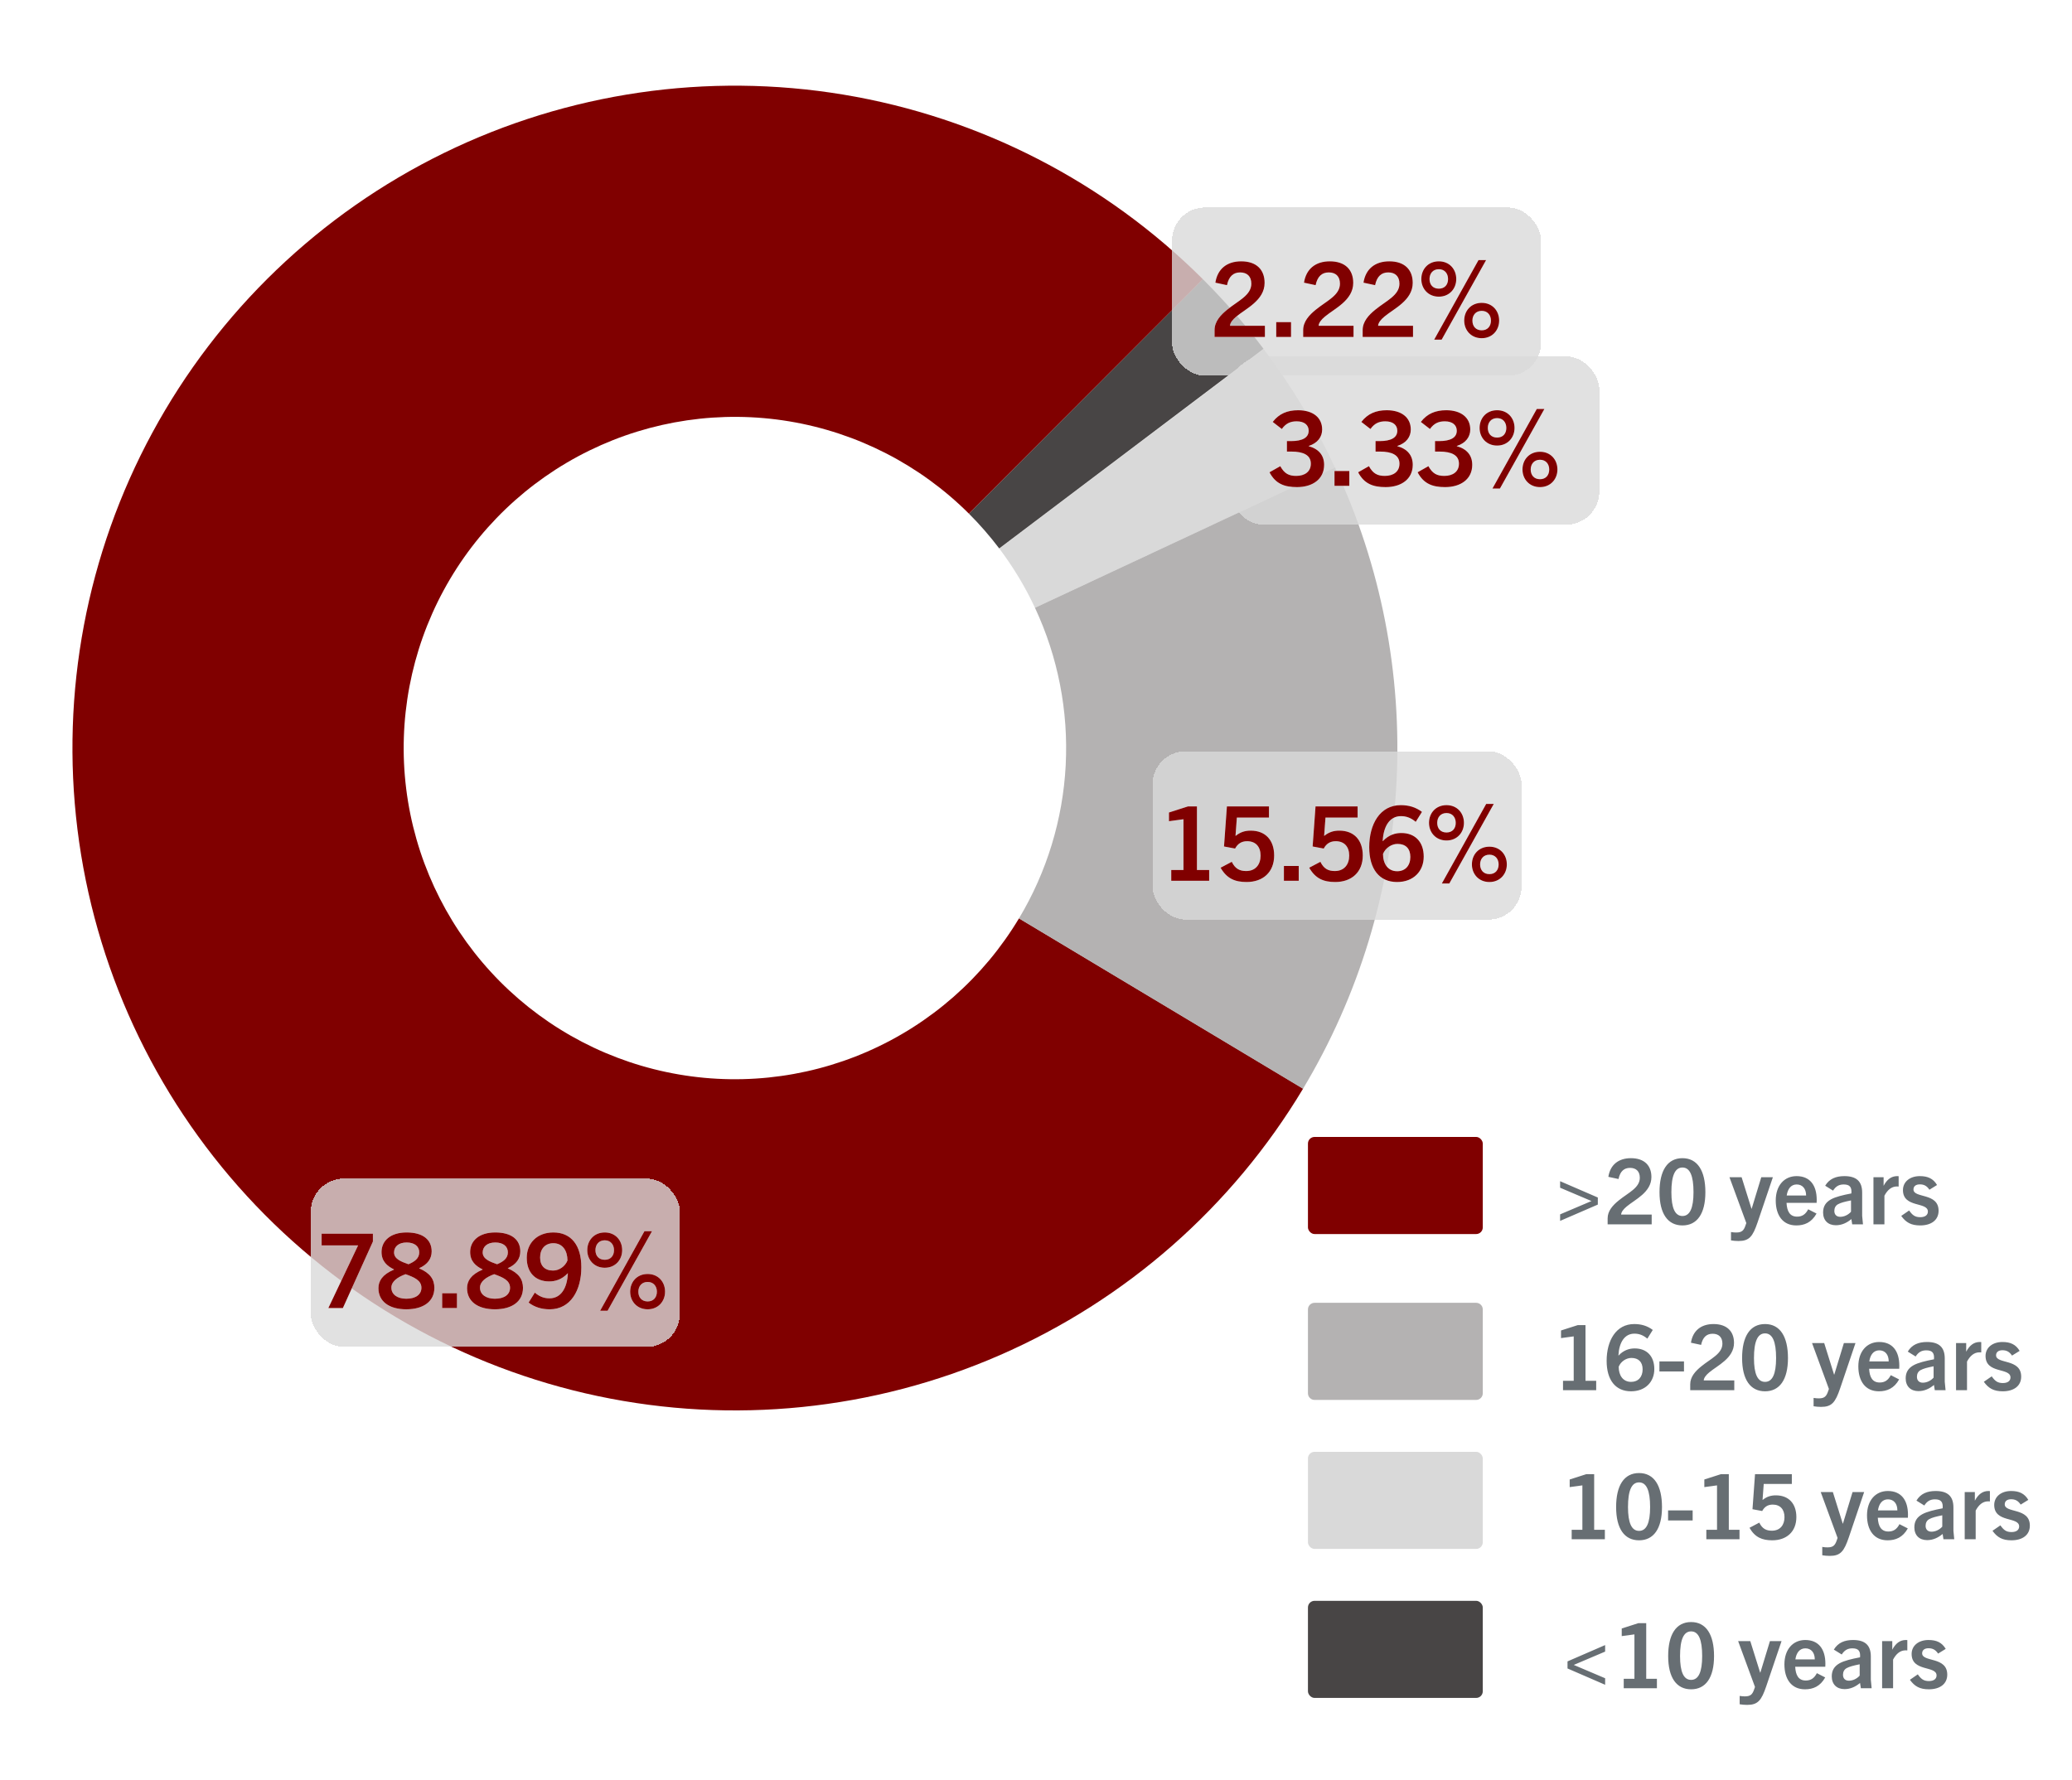
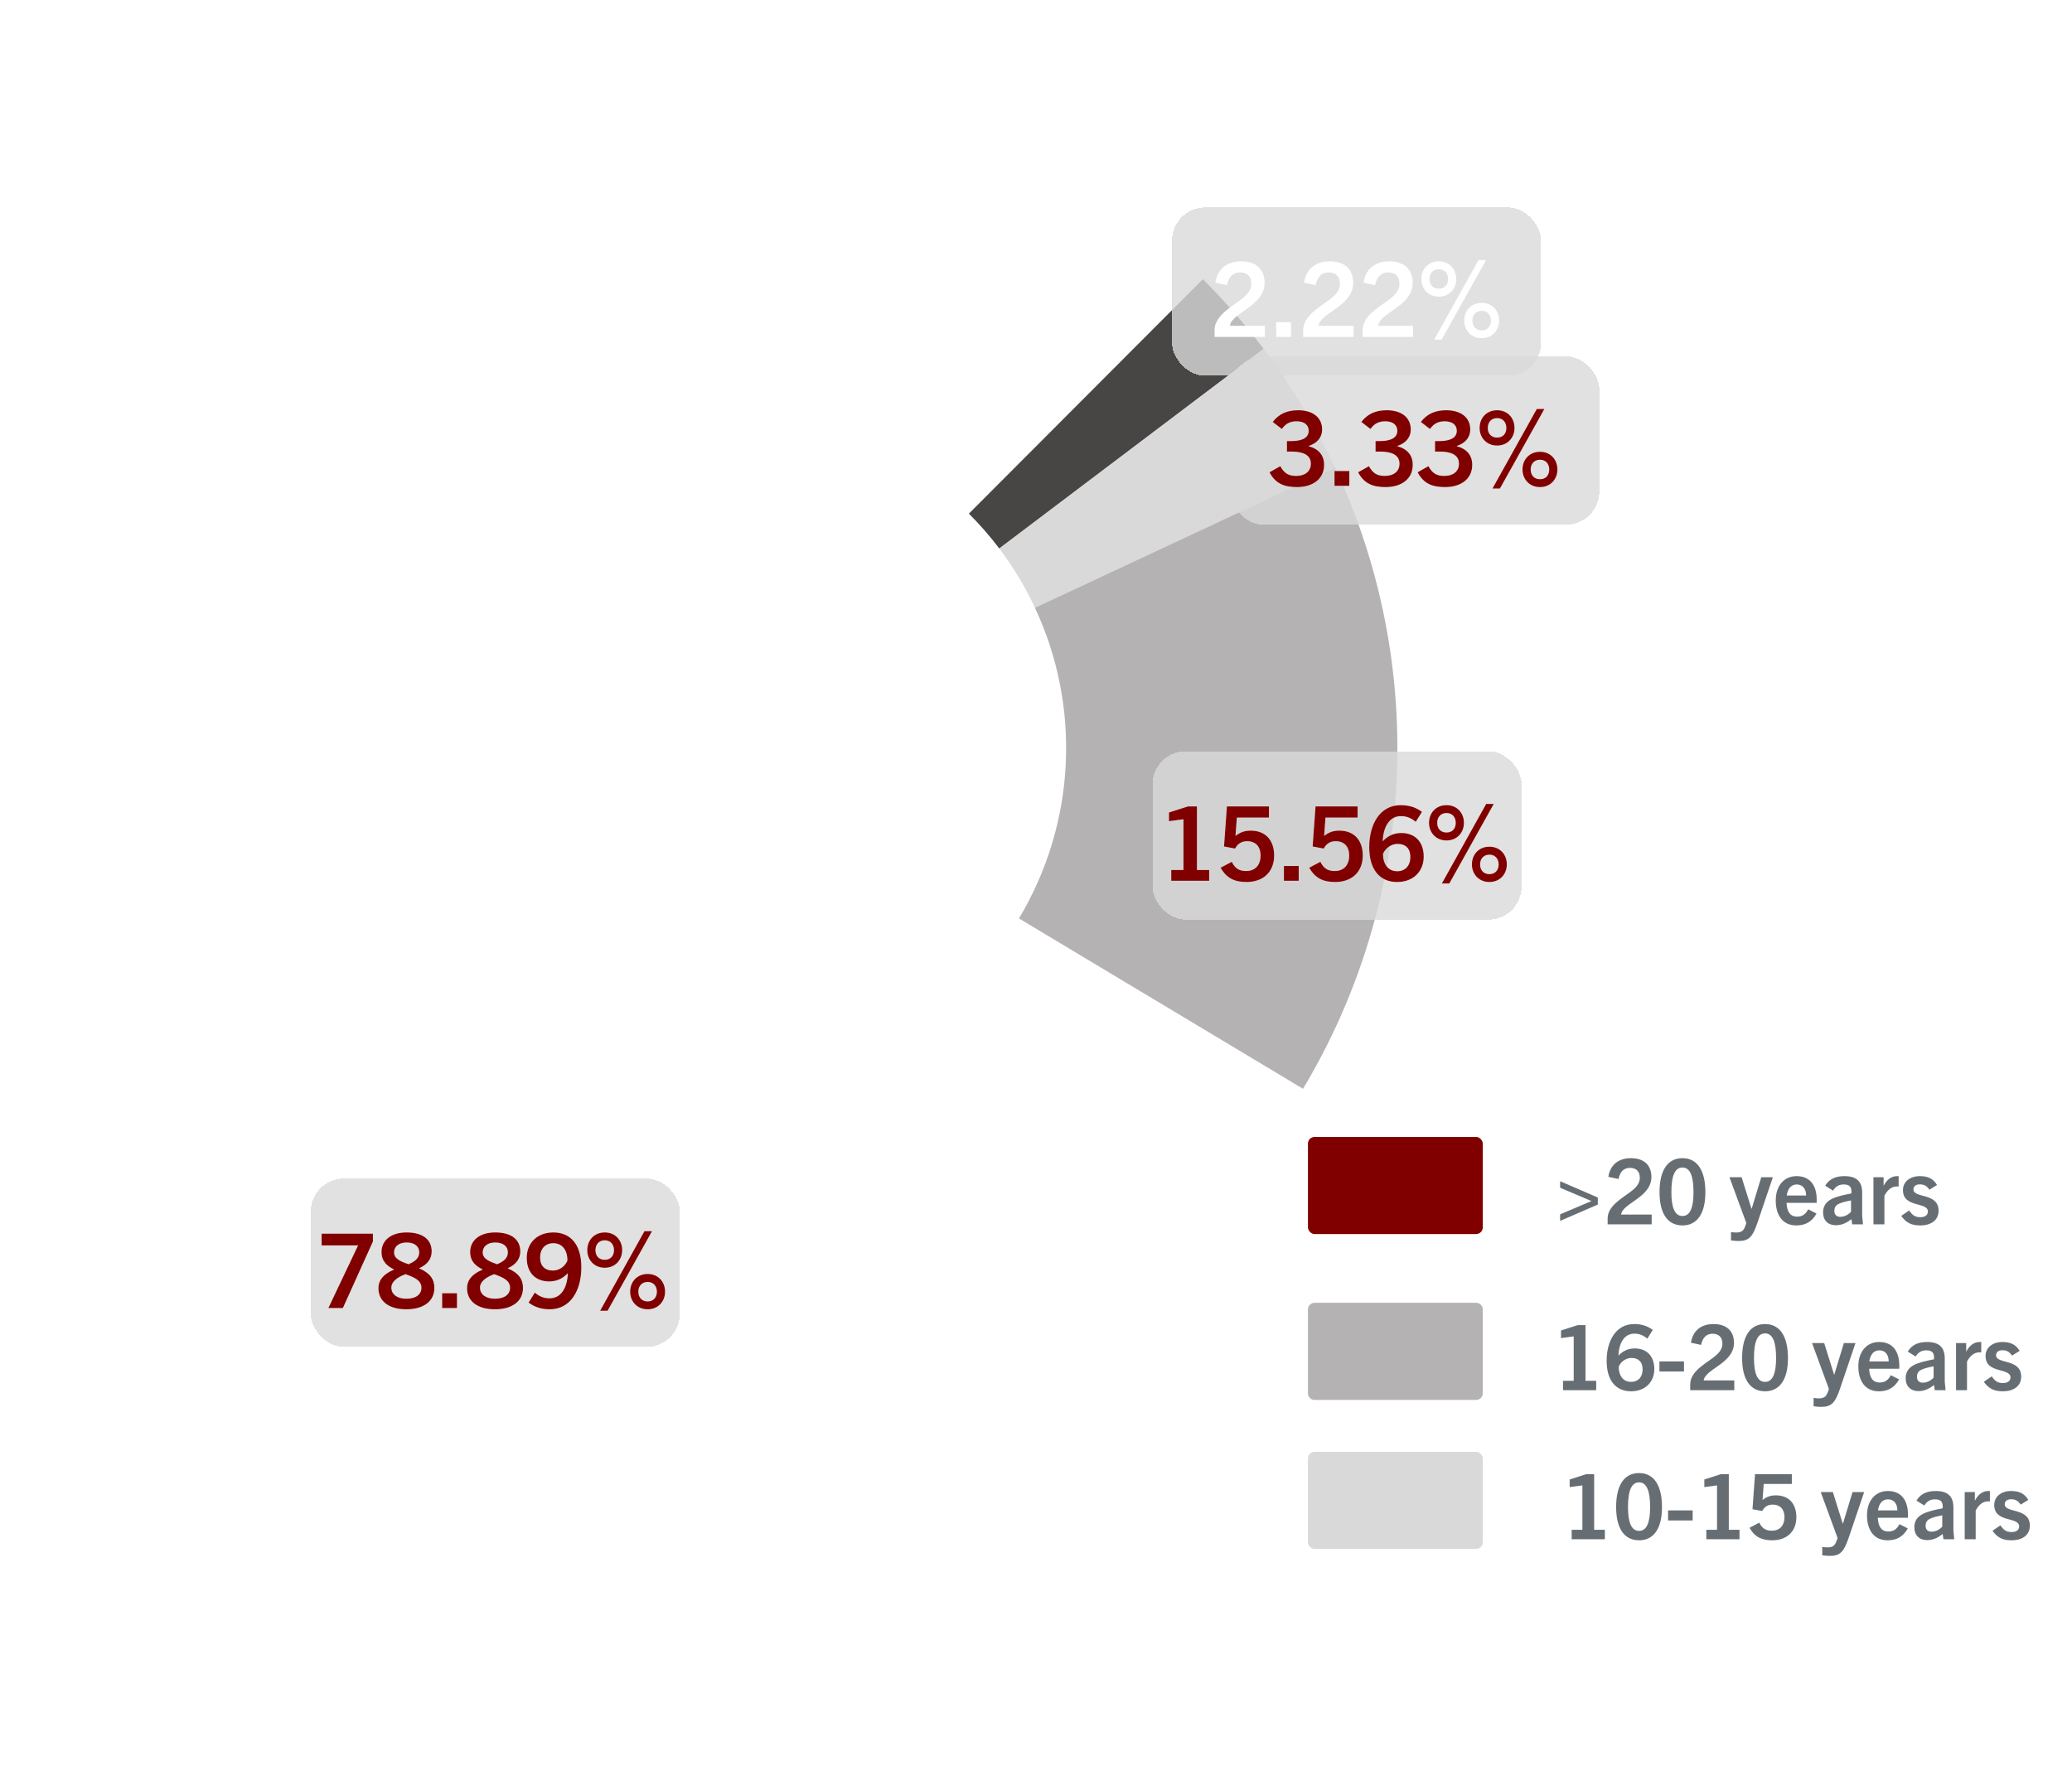
<svg xmlns="http://www.w3.org/2000/svg" width="320" height="275" viewBox="0 0 320 275" fill="none">
  <g clip-path="url(#clip0_162_140)">
    <rect width="320" height="275" fill="white" />
    <g filter="url(#filter0_d_162_140)">
      <path d="M195.167 51.871C199.47 57.572 203.163 63.707 206.187 70.178L159.844 91.839C158.332 88.604 156.485 85.536 154.334 82.685L195.167 51.871Z" fill="#D9D9D9" />
    </g>
    <g filter="url(#filter1_d_162_140)">
      <path d="M185.772 41.081C189.141 44.443 192.271 48.036 195.139 51.833L154.32 82.666C152.885 80.768 151.32 78.972 149.636 77.291L185.772 41.081Z" fill="#484545" />
    </g>
    <g filter="url(#filter2_d_162_140)">
-       <path d="M201.255 166.101C190.303 184.372 173.922 198.768 154.396 207.283C134.87 215.798 113.174 218.005 92.333 213.598C71.493 209.191 52.547 198.389 38.14 182.699C23.732 167.009 14.582 147.213 11.964 126.073C9.346 104.933 13.392 83.503 23.537 64.773C33.682 46.042 49.42 30.945 68.556 21.588C87.693 12.231 109.272 9.08 130.285 12.574C151.298 16.069 170.696 26.035 185.774 41.083L149.637 77.291C142.098 69.768 132.399 64.784 121.893 63.037C111.386 61.29 100.596 62.865 91.028 67.544C81.46 72.223 73.591 79.771 68.519 89.136C63.446 98.502 61.423 109.217 62.732 119.787C64.041 130.357 68.616 140.255 75.82 148.1C83.024 155.945 92.496 161.346 102.917 163.549C113.337 165.753 124.185 164.649 133.948 160.392C143.711 156.134 151.902 148.936 157.377 139.801L201.255 166.101Z" fill="#800000" />
-     </g>
+       </g>
    <g filter="url(#filter3_d_162_140)">
      <path d="M206.182 70.167C213.278 85.344 216.539 102.033 215.676 118.765C214.814 135.497 209.856 151.762 201.237 166.13L157.369 139.815C161.678 132.631 164.157 124.499 164.588 116.133C165.019 107.766 163.389 99.422 159.841 91.834L206.182 70.167Z" fill="#B4B2B2" />
    </g>
    <g filter="url(#filter4_d_162_140)">
      <rect x="48" y="180" width="57" height="26" rx="5.114" fill="#D9D9D9" fill-opacity="0.8" shape-rendering="crispEdges" />
      <path d="M52.952 200H50.712L55.304 190.32H49.672V188.512H57.592V189.728L52.952 200ZM67.084 196.88C67.084 198.992 65.371 200.192 62.748 200.192C60.075 200.192 58.444 198.96 58.444 196.928C58.444 195.84 59.035 194.816 60.843 194.064V194.032C59.772 193.504 58.923 192.768 58.923 191.344C58.923 189.6 60.316 188.32 62.795 188.32C65.34 188.32 66.668 189.456 66.668 191.248C66.668 192.368 66.043 193.264 64.748 193.84V193.872C66.427 194.592 67.084 195.568 67.084 196.88ZM65.084 196.864C65.084 195.696 63.916 195.232 62.636 194.768C61.371 195.232 60.444 195.904 60.444 196.848C60.444 197.904 61.371 198.56 62.748 198.56C64.236 198.56 65.084 197.888 65.084 196.864ZM64.748 191.392C64.748 190.496 64.059 189.872 62.795 189.872C61.516 189.872 60.859 190.56 60.859 191.408C60.859 192.4 61.9 192.816 63.084 193.232C63.995 192.848 64.748 192.352 64.748 191.392ZM70.575 200H68.287V197.712H70.575V200ZM80.771 196.88C80.771 198.992 79.059 200.192 76.435 200.192C73.763 200.192 72.131 198.96 72.131 196.928C72.131 195.84 72.723 194.816 74.531 194.064V194.032C73.459 193.504 72.611 192.768 72.611 191.344C72.611 189.6 74.003 188.32 76.483 188.32C79.027 188.32 80.355 189.456 80.355 191.248C80.355 192.368 79.731 193.264 78.435 193.84V193.872C80.115 194.592 80.771 195.568 80.771 196.88ZM78.771 196.864C78.771 195.696 77.603 195.232 76.323 194.768C75.059 195.232 74.131 195.904 74.131 196.848C74.131 197.904 75.059 198.56 76.435 198.56C77.923 198.56 78.771 197.888 78.771 196.864ZM78.435 191.392C78.435 190.496 77.747 189.872 76.483 189.872C75.203 189.872 74.547 190.56 74.547 191.408C74.547 192.4 75.587 192.816 76.771 193.232C77.683 192.848 78.435 192.352 78.435 191.392ZM87.703 194.64H87.671C86.71 195.648 85.671 195.888 84.823 195.888C82.662 195.888 81.35 194.496 81.35 192.24C81.35 190 82.918 188.32 85.463 188.32C88.198 188.32 89.782 190.288 89.782 193.696C89.782 197.264 88.118 200.192 84.903 200.192C83.686 200.192 82.599 199.888 81.638 199.152L82.599 197.616C83.35 198.256 84.055 198.496 84.871 198.496C86.63 198.496 87.591 196.928 87.703 194.64ZM87.638 192.656C87.638 191.152 86.903 189.984 85.463 189.984C84.198 189.984 83.415 190.864 83.415 192.192C83.415 193.488 84.15 194.208 85.415 194.208C86.359 194.208 87.287 193.552 87.638 192.656ZM93.402 192.544C94.314 192.544 94.826 191.92 94.826 191.056C94.826 190.208 94.314 189.536 93.402 189.536C92.474 189.536 91.962 190.208 91.962 191.056C91.962 191.92 92.474 192.544 93.402 192.544ZM93.402 193.776C91.754 193.776 90.698 192.544 90.698 191.056C90.698 189.536 91.754 188.32 93.402 188.32C95.034 188.32 96.09 189.536 96.09 191.056C96.09 192.544 95.034 193.776 93.402 193.776ZM93.834 200.416H92.682L99.53 188.128H100.698L93.834 200.416ZM100.026 198.976C100.938 198.976 101.45 198.336 101.45 197.472C101.45 196.64 100.938 195.968 100.026 195.968C99.098 195.968 98.586 196.64 98.586 197.472C98.586 198.336 99.098 198.976 100.026 198.976ZM100.026 200.192C98.378 200.192 97.322 198.96 97.322 197.472C97.322 195.952 98.378 194.736 100.026 194.736C101.658 194.736 102.714 195.952 102.714 197.472C102.714 198.96 101.658 200.192 100.026 200.192Z" fill="white" />
      <path d="M52.952 200H50.712L55.304 190.32H49.672V188.512H57.592V189.728L52.952 200ZM67.084 196.88C67.084 198.992 65.371 200.192 62.748 200.192C60.075 200.192 58.444 198.96 58.444 196.928C58.444 195.84 59.035 194.816 60.843 194.064V194.032C59.772 193.504 58.923 192.768 58.923 191.344C58.923 189.6 60.316 188.32 62.795 188.32C65.34 188.32 66.668 189.456 66.668 191.248C66.668 192.368 66.043 193.264 64.748 193.84V193.872C66.427 194.592 67.084 195.568 67.084 196.88ZM65.084 196.864C65.084 195.696 63.916 195.232 62.636 194.768C61.371 195.232 60.444 195.904 60.444 196.848C60.444 197.904 61.371 198.56 62.748 198.56C64.236 198.56 65.084 197.888 65.084 196.864ZM64.748 191.392C64.748 190.496 64.059 189.872 62.795 189.872C61.516 189.872 60.859 190.56 60.859 191.408C60.859 192.4 61.9 192.816 63.084 193.232C63.995 192.848 64.748 192.352 64.748 191.392ZM70.575 200H68.287V197.712H70.575V200ZM80.771 196.88C80.771 198.992 79.059 200.192 76.435 200.192C73.763 200.192 72.131 198.96 72.131 196.928C72.131 195.84 72.723 194.816 74.531 194.064V194.032C73.459 193.504 72.611 192.768 72.611 191.344C72.611 189.6 74.003 188.32 76.483 188.32C79.027 188.32 80.355 189.456 80.355 191.248C80.355 192.368 79.731 193.264 78.435 193.84V193.872C80.115 194.592 80.771 195.568 80.771 196.88ZM78.771 196.864C78.771 195.696 77.603 195.232 76.323 194.768C75.059 195.232 74.131 195.904 74.131 196.848C74.131 197.904 75.059 198.56 76.435 198.56C77.923 198.56 78.771 197.888 78.771 196.864ZM78.435 191.392C78.435 190.496 77.747 189.872 76.483 189.872C75.203 189.872 74.547 190.56 74.547 191.408C74.547 192.4 75.587 192.816 76.771 193.232C77.683 192.848 78.435 192.352 78.435 191.392ZM87.703 194.64H87.671C86.71 195.648 85.671 195.888 84.823 195.888C82.662 195.888 81.35 194.496 81.35 192.24C81.35 190 82.918 188.32 85.463 188.32C88.198 188.32 89.782 190.288 89.782 193.696C89.782 197.264 88.118 200.192 84.903 200.192C83.686 200.192 82.599 199.888 81.638 199.152L82.599 197.616C83.35 198.256 84.055 198.496 84.871 198.496C86.63 198.496 87.591 196.928 87.703 194.64ZM87.638 192.656C87.638 191.152 86.903 189.984 85.463 189.984C84.198 189.984 83.415 190.864 83.415 192.192C83.415 193.488 84.15 194.208 85.415 194.208C86.359 194.208 87.287 193.552 87.638 192.656ZM93.402 192.544C94.314 192.544 94.826 191.92 94.826 191.056C94.826 190.208 94.314 189.536 93.402 189.536C92.474 189.536 91.962 190.208 91.962 191.056C91.962 191.92 92.474 192.544 93.402 192.544ZM93.402 193.776C91.754 193.776 90.698 192.544 90.698 191.056C90.698 189.536 91.754 188.32 93.402 188.32C95.034 188.32 96.09 189.536 96.09 191.056C96.09 192.544 95.034 193.776 93.402 193.776ZM93.834 200.416H92.682L99.53 188.128H100.698L93.834 200.416ZM100.026 198.976C100.938 198.976 101.45 198.336 101.45 197.472C101.45 196.64 100.938 195.968 100.026 195.968C99.098 195.968 98.586 196.64 98.586 197.472C98.586 198.336 99.098 198.976 100.026 198.976ZM100.026 200.192C98.378 200.192 97.322 198.96 97.322 197.472C97.322 195.952 98.378 194.736 100.026 194.736C101.658 194.736 102.714 195.952 102.714 197.472C102.714 198.96 101.658 200.192 100.026 200.192Z" fill="#800000" />
    </g>
    <g filter="url(#filter5_d_162_140)">
      <rect x="178" y="114" width="57" height="26" rx="5.114" fill="#D9D9D9" fill-opacity="0.8" shape-rendering="crispEdges" />
      <path d="M186.744 134H180.888V132.336H182.776V124.496L180.536 124.8V123.456L183.48 122.512H184.856V132.336H186.744V134ZM196.78 130.096C196.78 132.672 195.052 134.192 192.524 134.192C190.732 134.192 189.468 133.664 188.508 131.984L190.236 131.072C190.764 132.16 191.468 132.496 192.46 132.496C193.916 132.496 194.684 131.488 194.684 130.112C194.684 128.736 193.932 127.888 192.604 127.888C191.692 127.888 191.132 128.32 190.748 129.024L189.036 128.704L189.484 122.512H195.98V124.24H191.02L190.812 127.056H190.844C191.58 126.464 192.299 126.256 193.164 126.256C195.452 126.256 196.78 127.744 196.78 130.096ZM200.575 134H198.287V131.712H200.575V134ZM210.467 130.096C210.467 132.672 208.739 134.192 206.211 134.192C204.419 134.192 203.155 133.664 202.195 131.984L203.923 131.072C204.451 132.16 205.155 132.496 206.147 132.496C207.603 132.496 208.371 131.488 208.371 130.112C208.371 128.736 207.619 127.888 206.291 127.888C205.379 127.888 204.819 128.32 204.435 129.024L202.723 128.704L203.171 122.512H209.667V124.24H204.707L204.499 127.056H204.531C205.267 126.464 205.987 126.256 206.851 126.256C209.139 126.256 210.467 127.744 210.467 130.096ZM219.607 123.36L218.647 124.896C217.879 124.256 217.175 124.016 216.359 124.016C214.615 124.016 213.655 125.584 213.543 127.872H213.575C214.519 126.864 215.559 126.624 216.423 126.624C218.567 126.624 219.878 128.016 219.878 130.272C219.878 132.512 218.311 134.192 215.766 134.192C213.047 134.192 211.463 132.224 211.463 128.816C211.463 125.248 213.127 122.32 216.327 122.32C217.559 122.32 218.631 122.624 219.607 123.36ZM213.591 129.856C213.591 131.36 214.327 132.528 215.783 132.528C217.047 132.528 217.815 131.648 217.815 130.32C217.815 129.024 217.095 128.304 215.831 128.304C214.887 128.304 213.943 128.96 213.591 129.856ZM223.402 126.544C224.314 126.544 224.826 125.92 224.826 125.056C224.826 124.208 224.314 123.536 223.402 123.536C222.474 123.536 221.962 124.208 221.962 125.056C221.962 125.92 222.474 126.544 223.402 126.544ZM223.402 127.776C221.754 127.776 220.698 126.544 220.698 125.056C220.698 123.536 221.754 122.32 223.402 122.32C225.034 122.32 226.09 123.536 226.09 125.056C226.09 126.544 225.034 127.776 223.402 127.776ZM223.834 134.416H222.682L229.53 122.128H230.698L223.834 134.416ZM230.026 132.976C230.938 132.976 231.45 132.336 231.45 131.472C231.45 130.64 230.938 129.968 230.026 129.968C229.098 129.968 228.586 130.64 228.586 131.472C228.586 132.336 229.098 132.976 230.026 132.976ZM230.026 134.192C228.378 134.192 227.322 132.96 227.322 131.472C227.322 129.952 228.378 128.736 230.026 128.736C231.658 128.736 232.714 129.952 232.714 131.472C232.714 132.96 231.658 134.192 230.026 134.192Z" fill="white" />
      <path d="M186.744 134H180.888V132.336H182.776V124.496L180.536 124.8V123.456L183.48 122.512H184.856V132.336H186.744V134ZM196.78 130.096C196.78 132.672 195.052 134.192 192.524 134.192C190.732 134.192 189.468 133.664 188.508 131.984L190.236 131.072C190.764 132.16 191.468 132.496 192.46 132.496C193.916 132.496 194.684 131.488 194.684 130.112C194.684 128.736 193.932 127.888 192.604 127.888C191.692 127.888 191.132 128.32 190.748 129.024L189.036 128.704L189.484 122.512H195.98V124.24H191.02L190.812 127.056H190.844C191.58 126.464 192.299 126.256 193.164 126.256C195.452 126.256 196.78 127.744 196.78 130.096ZM200.575 134H198.287V131.712H200.575V134ZM210.467 130.096C210.467 132.672 208.739 134.192 206.211 134.192C204.419 134.192 203.155 133.664 202.195 131.984L203.923 131.072C204.451 132.16 205.155 132.496 206.147 132.496C207.603 132.496 208.371 131.488 208.371 130.112C208.371 128.736 207.619 127.888 206.291 127.888C205.379 127.888 204.819 128.32 204.435 129.024L202.723 128.704L203.171 122.512H209.667V124.24H204.707L204.499 127.056H204.531C205.267 126.464 205.987 126.256 206.851 126.256C209.139 126.256 210.467 127.744 210.467 130.096ZM219.607 123.36L218.647 124.896C217.879 124.256 217.175 124.016 216.359 124.016C214.615 124.016 213.655 125.584 213.543 127.872H213.575C214.519 126.864 215.559 126.624 216.423 126.624C218.567 126.624 219.878 128.016 219.878 130.272C219.878 132.512 218.311 134.192 215.766 134.192C213.047 134.192 211.463 132.224 211.463 128.816C211.463 125.248 213.127 122.32 216.327 122.32C217.559 122.32 218.631 122.624 219.607 123.36ZM213.591 129.856C213.591 131.36 214.327 132.528 215.783 132.528C217.047 132.528 217.815 131.648 217.815 130.32C217.815 129.024 217.095 128.304 215.831 128.304C214.887 128.304 213.943 128.96 213.591 129.856ZM223.402 126.544C224.314 126.544 224.826 125.92 224.826 125.056C224.826 124.208 224.314 123.536 223.402 123.536C222.474 123.536 221.962 124.208 221.962 125.056C221.962 125.92 222.474 126.544 223.402 126.544ZM223.402 127.776C221.754 127.776 220.698 126.544 220.698 125.056C220.698 123.536 221.754 122.32 223.402 122.32C225.034 122.32 226.09 123.536 226.09 125.056C226.09 126.544 225.034 127.776 223.402 127.776ZM223.834 134.416H222.682L229.53 122.128H230.698L223.834 134.416ZM230.026 132.976C230.938 132.976 231.45 132.336 231.45 131.472C231.45 130.64 230.938 129.968 230.026 129.968C229.098 129.968 228.586 130.64 228.586 131.472C228.586 132.336 229.098 132.976 230.026 132.976ZM230.026 134.192C228.378 134.192 227.322 132.96 227.322 131.472C227.322 129.952 228.378 128.736 230.026 128.736C231.658 128.736 232.714 129.952 232.714 131.472C232.714 132.96 231.658 134.192 230.026 134.192Z" fill="#800000" />
    </g>
    <g filter="url(#filter6_d_162_140)">
      <rect x="190" y="53" width="57" height="26" rx="5.114" fill="#D9D9D9" fill-opacity="0.8" shape-rendering="crispEdges" />
      <path d="M204.496 69.752C204.496 71.96 202.72 73.192 200.304 73.192C198.4 73.192 196.992 72.696 196.064 70.904L197.728 69.96C198.368 71.128 199.072 71.464 200.192 71.464C201.504 71.464 202.448 70.808 202.448 69.576C202.448 68.248 201.296 67.704 199.424 67.704H198.752V66.088H199.36C201.2 66.088 202.112 65.528 202.112 64.488C202.112 63.624 201.472 63.032 200.256 63.032C199.36 63.032 198.608 63.304 197.968 64.216L196.56 63.128C197.536 61.848 198.832 61.32 200.48 61.32C202.752 61.32 204.192 62.44 204.192 64.296C204.192 65.432 203.504 66.392 202.112 66.84V66.872C203.68 67.304 204.496 68.296 204.496 69.752ZM208.388 73H206.1V70.712H208.388V73ZM218.184 69.752C218.184 71.96 216.408 73.192 213.992 73.192C212.088 73.192 210.68 72.696 209.752 70.904L211.416 69.96C212.056 71.128 212.76 71.464 213.88 71.464C215.192 71.464 216.136 70.808 216.136 69.576C216.136 68.248 214.984 67.704 213.112 67.704H212.44V66.088H213.048C214.888 66.088 215.8 65.528 215.8 64.488C215.8 63.624 215.16 63.032 213.944 63.032C213.048 63.032 212.296 63.304 211.656 64.216L210.248 63.128C211.224 61.848 212.52 61.32 214.168 61.32C216.44 61.32 217.88 62.44 217.88 64.296C217.88 65.432 217.192 66.392 215.8 66.84V66.872C217.368 67.304 218.184 68.296 218.184 69.752ZM227.371 69.752C227.371 71.96 225.595 73.192 223.179 73.192C221.275 73.192 219.867 72.696 218.939 70.904L220.603 69.96C221.243 71.128 221.947 71.464 223.067 71.464C224.379 71.464 225.323 70.808 225.323 69.576C225.323 68.248 224.171 67.704 222.299 67.704H221.627V66.088H222.235C224.075 66.088 224.987 65.528 224.987 64.488C224.987 63.624 224.347 63.032 223.131 63.032C222.235 63.032 221.483 63.304 220.843 64.216L219.435 63.128C220.411 61.848 221.707 61.32 223.355 61.32C225.627 61.32 227.067 62.44 227.067 64.296C227.067 65.432 226.379 66.392 224.987 66.84V66.872C226.555 67.304 227.371 68.296 227.371 69.752ZM231.215 65.544C232.127 65.544 232.639 64.92 232.639 64.056C232.639 63.208 232.127 62.536 231.215 62.536C230.287 62.536 229.775 63.208 229.775 64.056C229.775 64.92 230.287 65.544 231.215 65.544ZM231.215 66.776C229.567 66.776 228.511 65.544 228.511 64.056C228.511 62.536 229.567 61.32 231.215 61.32C232.847 61.32 233.903 62.536 233.903 64.056C233.903 65.544 232.847 66.776 231.215 66.776ZM231.647 73.416H230.495L237.343 61.128H238.511L231.647 73.416ZM237.839 71.976C238.751 71.976 239.263 71.336 239.263 70.472C239.263 69.64 238.751 68.968 237.839 68.968C236.911 68.968 236.399 69.64 236.399 70.472C236.399 71.336 236.911 71.976 237.839 71.976ZM237.839 73.192C236.191 73.192 235.135 71.96 235.135 70.472C235.135 68.952 236.191 67.736 237.839 67.736C239.471 67.736 240.527 68.952 240.527 70.472C240.527 71.96 239.471 73.192 237.839 73.192Z" fill="white" />
      <path d="M204.496 69.752C204.496 71.96 202.72 73.192 200.304 73.192C198.4 73.192 196.992 72.696 196.064 70.904L197.728 69.96C198.368 71.128 199.072 71.464 200.192 71.464C201.504 71.464 202.448 70.808 202.448 69.576C202.448 68.248 201.296 67.704 199.424 67.704H198.752V66.088H199.36C201.2 66.088 202.112 65.528 202.112 64.488C202.112 63.624 201.472 63.032 200.256 63.032C199.36 63.032 198.608 63.304 197.968 64.216L196.56 63.128C197.536 61.848 198.832 61.32 200.48 61.32C202.752 61.32 204.192 62.44 204.192 64.296C204.192 65.432 203.504 66.392 202.112 66.84V66.872C203.68 67.304 204.496 68.296 204.496 69.752ZM208.388 73H206.1V70.712H208.388V73ZM218.184 69.752C218.184 71.96 216.408 73.192 213.992 73.192C212.088 73.192 210.68 72.696 209.752 70.904L211.416 69.96C212.056 71.128 212.76 71.464 213.88 71.464C215.192 71.464 216.136 70.808 216.136 69.576C216.136 68.248 214.984 67.704 213.112 67.704H212.44V66.088H213.048C214.888 66.088 215.8 65.528 215.8 64.488C215.8 63.624 215.16 63.032 213.944 63.032C213.048 63.032 212.296 63.304 211.656 64.216L210.248 63.128C211.224 61.848 212.52 61.32 214.168 61.32C216.44 61.32 217.88 62.44 217.88 64.296C217.88 65.432 217.192 66.392 215.8 66.84V66.872C217.368 67.304 218.184 68.296 218.184 69.752ZM227.371 69.752C227.371 71.96 225.595 73.192 223.179 73.192C221.275 73.192 219.867 72.696 218.939 70.904L220.603 69.96C221.243 71.128 221.947 71.464 223.067 71.464C224.379 71.464 225.323 70.808 225.323 69.576C225.323 68.248 224.171 67.704 222.299 67.704H221.627V66.088H222.235C224.075 66.088 224.987 65.528 224.987 64.488C224.987 63.624 224.347 63.032 223.131 63.032C222.235 63.032 221.483 63.304 220.843 64.216L219.435 63.128C220.411 61.848 221.707 61.32 223.355 61.32C225.627 61.32 227.067 62.44 227.067 64.296C227.067 65.432 226.379 66.392 224.987 66.84V66.872C226.555 67.304 227.371 68.296 227.371 69.752ZM231.215 65.544C232.127 65.544 232.639 64.92 232.639 64.056C232.639 63.208 232.127 62.536 231.215 62.536C230.287 62.536 229.775 63.208 229.775 64.056C229.775 64.92 230.287 65.544 231.215 65.544ZM231.215 66.776C229.567 66.776 228.511 65.544 228.511 64.056C228.511 62.536 229.567 61.32 231.215 61.32C232.847 61.32 233.903 62.536 233.903 64.056C233.903 65.544 232.847 66.776 231.215 66.776ZM231.647 73.416H230.495L237.343 61.128H238.511L231.647 73.416ZM237.839 71.976C238.751 71.976 239.263 71.336 239.263 70.472C239.263 69.64 238.751 68.968 237.839 68.968C236.911 68.968 236.399 69.64 236.399 70.472C236.399 71.336 236.911 71.976 237.839 71.976ZM237.839 73.192C236.191 73.192 235.135 71.96 235.135 70.472C235.135 68.952 236.191 67.736 237.839 67.736C239.471 67.736 240.527 68.952 240.527 70.472C240.527 71.96 239.471 73.192 237.839 73.192Z" fill="#800000" />
    </g>
    <g filter="url(#filter7_d_162_140)">
      <rect x="181" y="30" width="57" height="26" rx="5.114" fill="#D9D9D9" fill-opacity="0.8" shape-rendering="crispEdges" />
      <path d="M195.352 50H187.576V48.944C187.576 47.632 188.488 46.624 189.544 45.776C191.208 44.416 193.256 43.568 193.256 41.776C193.256 40.64 192.6 40.032 191.528 40.032C190.504 40.032 189.784 40.608 189.496 42L187.704 41.616C188.024 39.504 189.48 38.32 191.688 38.32C194.04 38.32 195.304 39.6 195.304 41.648C195.304 44.352 192.376 45.632 190.92 46.864C190.36 47.328 189.976 47.824 189.96 48.272H195.352V50ZM199.388 50H197.1V47.712H199.388V50ZM209.04 50H201.264V48.944C201.264 47.632 202.176 46.624 203.232 45.776C204.896 44.416 206.944 43.568 206.944 41.776C206.944 40.64 206.288 40.032 205.216 40.032C204.192 40.032 203.472 40.608 203.184 42L201.392 41.616C201.712 39.504 203.168 38.32 205.376 38.32C207.728 38.32 208.992 39.6 208.992 41.648C208.992 44.352 206.064 45.632 204.608 46.864C204.048 47.328 203.664 47.824 203.648 48.272H209.04V50ZM218.227 50H210.451V48.944C210.451 47.632 211.363 46.624 212.419 45.776C214.083 44.416 216.131 43.568 216.131 41.776C216.131 40.64 215.475 40.032 214.403 40.032C213.379 40.032 212.659 40.608 212.371 42L210.579 41.616C210.899 39.504 212.355 38.32 214.563 38.32C216.915 38.32 218.179 39.6 218.179 41.648C218.179 44.352 215.251 45.632 213.795 46.864C213.235 47.328 212.851 47.824 212.835 48.272H218.227V50ZM222.215 42.544C223.127 42.544 223.639 41.92 223.639 41.056C223.639 40.208 223.127 39.536 222.215 39.536C221.287 39.536 220.775 40.208 220.775 41.056C220.775 41.92 221.287 42.544 222.215 42.544ZM222.215 43.776C220.567 43.776 219.511 42.544 219.511 41.056C219.511 39.536 220.567 38.32 222.215 38.32C223.847 38.32 224.903 39.536 224.903 41.056C224.903 42.544 223.847 43.776 222.215 43.776ZM222.647 50.416H221.495L228.343 38.128H229.511L222.647 50.416ZM228.839 48.976C229.751 48.976 230.263 48.336 230.263 47.472C230.263 46.64 229.751 45.968 228.839 45.968C227.911 45.968 227.399 46.64 227.399 47.472C227.399 48.336 227.911 48.976 228.839 48.976ZM228.839 50.192C227.191 50.192 226.135 48.96 226.135 47.472C226.135 45.952 227.191 44.736 228.839 44.736C230.471 44.736 231.527 45.952 231.527 47.472C231.527 48.96 230.471 50.192 228.839 50.192Z" fill="white" />
-       <path d="M195.352 50H187.576V48.944C187.576 47.632 188.488 46.624 189.544 45.776C191.208 44.416 193.256 43.568 193.256 41.776C193.256 40.64 192.6 40.032 191.528 40.032C190.504 40.032 189.784 40.608 189.496 42L187.704 41.616C188.024 39.504 189.48 38.32 191.688 38.32C194.04 38.32 195.304 39.6 195.304 41.648C195.304 44.352 192.376 45.632 190.92 46.864C190.36 47.328 189.976 47.824 189.96 48.272H195.352V50ZM199.388 50H197.1V47.712H199.388V50ZM209.04 50H201.264V48.944C201.264 47.632 202.176 46.624 203.232 45.776C204.896 44.416 206.944 43.568 206.944 41.776C206.944 40.64 206.288 40.032 205.216 40.032C204.192 40.032 203.472 40.608 203.184 42L201.392 41.616C201.712 39.504 203.168 38.32 205.376 38.32C207.728 38.32 208.992 39.6 208.992 41.648C208.992 44.352 206.064 45.632 204.608 46.864C204.048 47.328 203.664 47.824 203.648 48.272H209.04V50ZM218.227 50H210.451V48.944C210.451 47.632 211.363 46.624 212.419 45.776C214.083 44.416 216.131 43.568 216.131 41.776C216.131 40.64 215.475 40.032 214.403 40.032C213.379 40.032 212.659 40.608 212.371 42L210.579 41.616C210.899 39.504 212.355 38.32 214.563 38.32C216.915 38.32 218.179 39.6 218.179 41.648C218.179 44.352 215.251 45.632 213.795 46.864C213.235 47.328 212.851 47.824 212.835 48.272H218.227V50ZM222.215 42.544C223.127 42.544 223.639 41.92 223.639 41.056C223.639 40.208 223.127 39.536 222.215 39.536C221.287 39.536 220.775 40.208 220.775 41.056C220.775 41.92 221.287 42.544 222.215 42.544ZM222.215 43.776C220.567 43.776 219.511 42.544 219.511 41.056C219.511 39.536 220.567 38.32 222.215 38.32C223.847 38.32 224.903 39.536 224.903 41.056C224.903 42.544 223.847 43.776 222.215 43.776ZM222.647 50.416H221.495L228.343 38.128H229.511L222.647 50.416ZM228.839 48.976C229.751 48.976 230.263 48.336 230.263 47.472C230.263 46.64 229.751 45.968 228.839 45.968C227.911 45.968 227.399 46.64 227.399 47.472C227.399 48.336 227.911 48.976 228.839 48.976ZM228.839 50.192C227.191 50.192 226.135 48.96 226.135 47.472C226.135 45.952 227.191 44.736 228.839 44.736C230.471 44.736 231.527 45.952 231.527 47.472C231.527 48.96 230.471 50.192 228.839 50.192Z" fill="#800000" />
    </g>
    <rect x="202" y="175.615" width="27" height="15" rx="1.023" fill="#800000" />
    <path d="M246.768 186.063L240.944 188.583V187.575L245.788 185.517L240.944 183.459V182.451L246.768 184.971V186.063ZM255.087 189.115H248.283V188.191C248.283 187.043 249.081 186.161 250.005 185.419C251.461 184.229 253.253 183.487 253.253 181.919C253.253 180.925 252.679 180.393 251.741 180.393C250.845 180.393 250.215 180.897 249.963 182.115L248.395 181.779C248.675 179.931 249.949 178.895 251.881 178.895C253.939 178.895 255.045 180.015 255.045 181.807C255.045 184.173 252.483 185.293 251.209 186.371C250.719 186.777 250.383 187.211 250.369 187.603H255.087V189.115ZM259.837 189.283C257.583 189.283 256.295 187.491 256.295 184.145C256.295 180.841 257.499 178.895 259.837 178.895C262.161 178.895 263.379 180.841 263.379 184.145C263.379 187.491 262.091 189.283 259.837 189.283ZM259.837 187.827C260.985 187.827 261.545 186.609 261.545 184.145C261.545 181.583 260.985 180.337 259.837 180.337C258.689 180.337 258.129 181.583 258.129 184.145C258.129 186.609 258.689 187.827 259.837 187.827ZM271.438 188.821C270.696 191.005 270.15 191.691 268.484 191.691C268.064 191.691 267.672 191.649 267.336 191.593V190.305C267.63 190.361 267.924 190.375 268.162 190.375C269.016 190.375 269.324 190.053 269.59 189.241L269.702 188.919L267.098 181.835H268.974L270.5 186.707H270.528L272.012 181.835H273.804L271.438 188.821ZM280.546 187.449C279.776 188.835 278.67 189.283 277.424 189.283C275.31 189.283 274.246 187.687 274.246 185.433C274.246 183.123 275.562 181.667 277.466 181.667C279.538 181.667 280.574 183.095 280.574 185.335C280.574 185.447 280.574 185.587 280.56 185.797H275.912C275.982 187.099 276.416 187.925 277.55 187.925C278.32 187.925 278.852 187.575 279.258 186.791L280.546 187.449ZM277.48 182.955C276.57 182.955 276.08 183.683 275.94 184.663H278.936C278.936 183.627 278.39 182.955 277.48 182.955ZM287.719 189.115H286.053L285.927 188.303C285.227 188.891 284.429 189.255 283.533 189.255C282.315 189.255 281.559 188.499 281.559 187.281C281.559 186.343 281.965 185.713 282.763 185.265C283.491 184.859 284.611 184.593 285.927 184.341C286.011 183.361 285.675 182.955 284.737 182.955C283.995 182.955 283.505 183.263 283.099 183.907L281.881 183.151C282.525 182.073 283.547 181.667 284.849 181.667C286.725 181.667 287.593 182.493 287.593 184.215V187.799L287.719 189.115ZM285.871 187.169V185.419C284.849 185.629 284.303 185.769 283.841 186.021C283.477 186.231 283.295 186.595 283.295 187.043C283.295 187.617 283.645 187.953 284.205 187.953C284.807 187.953 285.437 187.659 285.871 187.169ZM291.03 189.115H289.336V181.835H290.904V183.165C291.422 182.185 292.094 181.667 293.004 181.667C293.088 181.667 293.13 181.667 293.228 181.681V183.277C293.102 183.263 293.018 183.263 292.962 183.263C292.108 183.263 291.492 183.823 291.03 184.691V189.115ZM299.157 183.039L297.981 183.767C297.561 183.137 297.099 182.941 296.497 182.941C295.881 182.941 295.517 183.235 295.517 183.725C295.517 185.125 299.395 184.187 299.395 187.015C299.395 188.471 298.247 189.283 296.553 189.283C295.167 189.283 294.355 188.835 293.627 187.813L294.845 186.973C295.349 187.687 295.741 188.009 296.567 188.009C297.323 188.009 297.743 187.673 297.743 187.141C297.743 185.587 293.893 186.623 293.893 183.823C293.893 182.535 294.971 181.667 296.497 181.667C297.729 181.667 298.569 182.045 299.157 183.039Z" fill="white" />
    <path d="M246.768 186.063L240.944 188.583V187.575L245.788 185.517L240.944 183.459V182.451L246.768 184.971V186.063ZM255.087 189.115H248.283V188.191C248.283 187.043 249.081 186.161 250.005 185.419C251.461 184.229 253.253 183.487 253.253 181.919C253.253 180.925 252.679 180.393 251.741 180.393C250.845 180.393 250.215 180.897 249.963 182.115L248.395 181.779C248.675 179.931 249.949 178.895 251.881 178.895C253.939 178.895 255.045 180.015 255.045 181.807C255.045 184.173 252.483 185.293 251.209 186.371C250.719 186.777 250.383 187.211 250.369 187.603H255.087V189.115ZM259.837 189.283C257.583 189.283 256.295 187.491 256.295 184.145C256.295 180.841 257.499 178.895 259.837 178.895C262.161 178.895 263.379 180.841 263.379 184.145C263.379 187.491 262.091 189.283 259.837 189.283ZM259.837 187.827C260.985 187.827 261.545 186.609 261.545 184.145C261.545 181.583 260.985 180.337 259.837 180.337C258.689 180.337 258.129 181.583 258.129 184.145C258.129 186.609 258.689 187.827 259.837 187.827ZM271.438 188.821C270.696 191.005 270.15 191.691 268.484 191.691C268.064 191.691 267.672 191.649 267.336 191.593V190.305C267.63 190.361 267.924 190.375 268.162 190.375C269.016 190.375 269.324 190.053 269.59 189.241L269.702 188.919L267.098 181.835H268.974L270.5 186.707H270.528L272.012 181.835H273.804L271.438 188.821ZM280.546 187.449C279.776 188.835 278.67 189.283 277.424 189.283C275.31 189.283 274.246 187.687 274.246 185.433C274.246 183.123 275.562 181.667 277.466 181.667C279.538 181.667 280.574 183.095 280.574 185.335C280.574 185.447 280.574 185.587 280.56 185.797H275.912C275.982 187.099 276.416 187.925 277.55 187.925C278.32 187.925 278.852 187.575 279.258 186.791L280.546 187.449ZM277.48 182.955C276.57 182.955 276.08 183.683 275.94 184.663H278.936C278.936 183.627 278.39 182.955 277.48 182.955ZM287.719 189.115H286.053L285.927 188.303C285.227 188.891 284.429 189.255 283.533 189.255C282.315 189.255 281.559 188.499 281.559 187.281C281.559 186.343 281.965 185.713 282.763 185.265C283.491 184.859 284.611 184.593 285.927 184.341C286.011 183.361 285.675 182.955 284.737 182.955C283.995 182.955 283.505 183.263 283.099 183.907L281.881 183.151C282.525 182.073 283.547 181.667 284.849 181.667C286.725 181.667 287.593 182.493 287.593 184.215V187.799L287.719 189.115ZM285.871 187.169V185.419C284.849 185.629 284.303 185.769 283.841 186.021C283.477 186.231 283.295 186.595 283.295 187.043C283.295 187.617 283.645 187.953 284.205 187.953C284.807 187.953 285.437 187.659 285.871 187.169ZM291.03 189.115H289.336V181.835H290.904V183.165C291.422 182.185 292.094 181.667 293.004 181.667C293.088 181.667 293.13 181.667 293.228 181.681V183.277C293.102 183.263 293.018 183.263 292.962 183.263C292.108 183.263 291.492 183.823 291.03 184.691V189.115ZM299.157 183.039L297.981 183.767C297.561 183.137 297.099 182.941 296.497 182.941C295.881 182.941 295.517 183.235 295.517 183.725C295.517 185.125 299.395 184.187 299.395 187.015C299.395 188.471 298.247 189.283 296.553 189.283C295.167 189.283 294.355 188.835 293.627 187.813L294.845 186.973C295.349 187.687 295.741 188.009 296.567 188.009C297.323 188.009 297.743 187.673 297.743 187.141C297.743 185.587 293.893 186.623 293.893 183.823C293.893 182.535 294.971 181.667 296.497 181.667C297.729 181.667 298.569 182.045 299.157 183.039Z" fill="#676E73" />
    <path d="M202 202.259C202 201.694 202.458 201.236 203.023 201.236H227.977C228.542 201.236 229 201.694 229 202.259V215.214C229 215.778 228.542 216.236 227.977 216.236H203.023C202.458 216.236 202 215.778 202 215.214V202.259Z" fill="#B4B2B2" />
    <path d="M246.516 214.736H241.392V213.28H243.044V206.42L241.084 206.686V205.51L243.66 204.684H244.864V213.28H246.516V214.736ZM255.255 205.426L254.415 206.77C253.743 206.21 253.127 206 252.413 206C250.887 206 250.047 207.372 249.949 209.374H249.977C250.803 208.492 251.713 208.282 252.469 208.282C254.345 208.282 255.493 209.5 255.493 211.474C255.493 213.434 254.121 214.904 251.895 214.904C249.515 214.904 248.129 213.182 248.129 210.2C248.129 207.078 249.585 204.516 252.385 204.516C253.463 204.516 254.401 204.782 255.255 205.426ZM249.991 211.11C249.991 212.426 250.635 213.448 251.909 213.448C253.015 213.448 253.687 212.678 253.687 211.516C253.687 210.382 253.057 209.752 251.951 209.752C251.125 209.752 250.299 210.326 249.991 211.11ZM260.075 211.838H256.281V210.284H260.075V211.838ZM267.843 214.736H261.039V213.812C261.039 212.664 261.837 211.782 262.761 211.04C264.217 209.85 266.009 209.108 266.009 207.54C266.009 206.546 265.435 206.014 264.497 206.014C263.601 206.014 262.971 206.518 262.719 207.736L261.151 207.4C261.431 205.552 262.705 204.516 264.637 204.516C266.695 204.516 267.801 205.636 267.801 207.428C267.801 209.794 265.239 210.914 263.965 211.992C263.475 212.398 263.139 212.832 263.125 213.224H267.843V214.736ZM272.592 214.904C270.338 214.904 269.05 213.112 269.05 209.766C269.05 206.462 270.254 204.516 272.592 204.516C274.916 204.516 276.134 206.462 276.134 209.766C276.134 213.112 274.846 214.904 272.592 214.904ZM272.592 213.448C273.74 213.448 274.3 212.23 274.3 209.766C274.3 207.204 273.74 205.958 272.592 205.958C271.444 205.958 270.884 207.204 270.884 209.766C270.884 212.23 271.444 213.448 272.592 213.448ZM284.194 214.442C283.452 216.626 282.906 217.312 281.24 217.312C280.82 217.312 280.428 217.27 280.092 217.214V215.926C280.386 215.982 280.68 215.996 280.918 215.996C281.772 215.996 282.08 215.674 282.346 214.862L282.458 214.54L279.854 207.456H281.73L283.256 212.328H283.284L284.768 207.456H286.56L284.194 214.442ZM293.302 213.07C292.532 214.456 291.426 214.904 290.18 214.904C288.066 214.904 287.002 213.308 287.002 211.054C287.002 208.744 288.318 207.288 290.222 207.288C292.294 207.288 293.33 208.716 293.33 210.956C293.33 211.068 293.33 211.208 293.316 211.418H288.668C288.738 212.72 289.172 213.546 290.306 213.546C291.076 213.546 291.608 213.196 292.014 212.412L293.302 213.07ZM290.236 208.576C289.326 208.576 288.836 209.304 288.696 210.284H291.692C291.692 209.248 291.146 208.576 290.236 208.576ZM300.474 214.736H298.808L298.682 213.924C297.982 214.512 297.184 214.876 296.288 214.876C295.07 214.876 294.314 214.12 294.314 212.902C294.314 211.964 294.72 211.334 295.518 210.886C296.246 210.48 297.366 210.214 298.682 209.962C298.766 208.982 298.43 208.576 297.492 208.576C296.75 208.576 296.26 208.884 295.854 209.528L294.636 208.772C295.28 207.694 296.302 207.288 297.604 207.288C299.48 207.288 300.348 208.114 300.348 209.836V213.42L300.474 214.736ZM298.626 212.79V211.04C297.604 211.25 297.058 211.39 296.596 211.642C296.232 211.852 296.05 212.216 296.05 212.664C296.05 213.238 296.4 213.574 296.96 213.574C297.562 213.574 298.192 213.28 298.626 212.79ZM303.786 214.736H302.092V207.456H303.66V208.786C304.178 207.806 304.85 207.288 305.76 207.288C305.844 207.288 305.886 207.288 305.984 207.302V208.898C305.858 208.884 305.774 208.884 305.718 208.884C304.864 208.884 304.248 209.444 303.786 210.312V214.736ZM311.913 208.66L310.737 209.388C310.317 208.758 309.855 208.562 309.253 208.562C308.637 208.562 308.273 208.856 308.273 209.346C308.273 210.746 312.151 209.808 312.151 212.636C312.151 214.092 311.003 214.904 309.309 214.904C307.923 214.904 307.111 214.456 306.383 213.434L307.601 212.594C308.105 213.308 308.497 213.63 309.323 213.63C310.079 213.63 310.499 213.294 310.499 212.762C310.499 211.208 306.649 212.244 306.649 209.444C306.649 208.156 307.727 207.288 309.253 207.288C310.485 207.288 311.325 207.666 311.913 208.66Z" fill="white" />
    <path d="M246.516 214.736H241.392V213.28H243.044V206.42L241.084 206.686V205.51L243.66 204.684H244.864V213.28H246.516V214.736ZM255.255 205.426L254.415 206.77C253.743 206.21 253.127 206 252.413 206C250.887 206 250.047 207.372 249.949 209.374H249.977C250.803 208.492 251.713 208.282 252.469 208.282C254.345 208.282 255.493 209.5 255.493 211.474C255.493 213.434 254.121 214.904 251.895 214.904C249.515 214.904 248.129 213.182 248.129 210.2C248.129 207.078 249.585 204.516 252.385 204.516C253.463 204.516 254.401 204.782 255.255 205.426ZM249.991 211.11C249.991 212.426 250.635 213.448 251.909 213.448C253.015 213.448 253.687 212.678 253.687 211.516C253.687 210.382 253.057 209.752 251.951 209.752C251.125 209.752 250.299 210.326 249.991 211.11ZM260.075 211.838H256.281V210.284H260.075V211.838ZM267.843 214.736H261.039V213.812C261.039 212.664 261.837 211.782 262.761 211.04C264.217 209.85 266.009 209.108 266.009 207.54C266.009 206.546 265.435 206.014 264.497 206.014C263.601 206.014 262.971 206.518 262.719 207.736L261.151 207.4C261.431 205.552 262.705 204.516 264.637 204.516C266.695 204.516 267.801 205.636 267.801 207.428C267.801 209.794 265.239 210.914 263.965 211.992C263.475 212.398 263.139 212.832 263.125 213.224H267.843V214.736ZM272.592 214.904C270.338 214.904 269.05 213.112 269.05 209.766C269.05 206.462 270.254 204.516 272.592 204.516C274.916 204.516 276.134 206.462 276.134 209.766C276.134 213.112 274.846 214.904 272.592 214.904ZM272.592 213.448C273.74 213.448 274.3 212.23 274.3 209.766C274.3 207.204 273.74 205.958 272.592 205.958C271.444 205.958 270.884 207.204 270.884 209.766C270.884 212.23 271.444 213.448 272.592 213.448ZM284.194 214.442C283.452 216.626 282.906 217.312 281.24 217.312C280.82 217.312 280.428 217.27 280.092 217.214V215.926C280.386 215.982 280.68 215.996 280.918 215.996C281.772 215.996 282.08 215.674 282.346 214.862L282.458 214.54L279.854 207.456H281.73L283.256 212.328H283.284L284.768 207.456H286.56L284.194 214.442ZM293.302 213.07C292.532 214.456 291.426 214.904 290.18 214.904C288.066 214.904 287.002 213.308 287.002 211.054C287.002 208.744 288.318 207.288 290.222 207.288C292.294 207.288 293.33 208.716 293.33 210.956C293.33 211.068 293.33 211.208 293.316 211.418H288.668C288.738 212.72 289.172 213.546 290.306 213.546C291.076 213.546 291.608 213.196 292.014 212.412L293.302 213.07ZM290.236 208.576C289.326 208.576 288.836 209.304 288.696 210.284H291.692C291.692 209.248 291.146 208.576 290.236 208.576ZM300.474 214.736H298.808L298.682 213.924C297.982 214.512 297.184 214.876 296.288 214.876C295.07 214.876 294.314 214.12 294.314 212.902C294.314 211.964 294.72 211.334 295.518 210.886C296.246 210.48 297.366 210.214 298.682 209.962C298.766 208.982 298.43 208.576 297.492 208.576C296.75 208.576 296.26 208.884 295.854 209.528L294.636 208.772C295.28 207.694 296.302 207.288 297.604 207.288C299.48 207.288 300.348 208.114 300.348 209.836V213.42L300.474 214.736ZM298.626 212.79V211.04C297.604 211.25 297.058 211.39 296.596 211.642C296.232 211.852 296.05 212.216 296.05 212.664C296.05 213.238 296.4 213.574 296.96 213.574C297.562 213.574 298.192 213.28 298.626 212.79ZM303.786 214.736H302.092V207.456H303.66V208.786C304.178 207.806 304.85 207.288 305.76 207.288C305.844 207.288 305.886 207.288 305.984 207.302V208.898C305.858 208.884 305.774 208.884 305.718 208.884C304.864 208.884 304.248 209.444 303.786 210.312V214.736ZM311.913 208.66L310.737 209.388C310.317 208.758 309.855 208.562 309.253 208.562C308.637 208.562 308.273 208.856 308.273 209.346C308.273 210.746 312.151 209.808 312.151 212.636C312.151 214.092 311.003 214.904 309.309 214.904C307.923 214.904 307.111 214.456 306.383 213.434L307.601 212.594C308.105 213.308 308.497 213.63 309.323 213.63C310.079 213.63 310.499 213.294 310.499 212.762C310.499 211.208 306.649 212.244 306.649 209.444C306.649 208.156 307.727 207.288 309.253 207.288C310.485 207.288 311.325 207.666 311.913 208.66Z" fill="#676E73" />
    <rect x="202" y="224.252" width="27" height="15" rx="1.023" fill="#D9D9D9" />
    <path d="M247.855 237.752H242.731V236.296H244.383V229.436L242.423 229.702V228.526L244.999 227.7H246.203V236.296H247.855V237.752ZM253.136 237.92C250.882 237.92 249.594 236.128 249.594 232.782C249.594 229.478 250.798 227.532 253.136 227.532C255.46 227.532 256.678 229.478 256.678 232.782C256.678 236.128 255.39 237.92 253.136 237.92ZM253.136 236.464C254.284 236.464 254.844 235.246 254.844 232.782C254.844 230.22 254.284 228.974 253.136 228.974C251.988 228.974 251.428 230.22 251.428 232.782C251.428 235.246 251.988 236.464 253.136 236.464ZM261.413 234.854H257.619V233.3H261.413V234.854ZM268.65 237.752H263.526V236.296H265.178V229.436L263.218 229.702V228.526L265.794 227.7H266.998V236.296H268.65V237.752ZM277.431 234.336C277.431 236.59 275.919 237.92 273.707 237.92C272.139 237.92 271.033 237.458 270.193 235.988L271.705 235.19C272.167 236.142 272.783 236.436 273.651 236.436C274.925 236.436 275.597 235.554 275.597 234.35C275.597 233.146 274.939 232.404 273.777 232.404C272.979 232.404 272.489 232.782 272.153 233.398L270.655 233.118L271.047 227.7H276.731V229.212H272.391L272.209 231.676H272.237C272.881 231.158 273.511 230.976 274.267 230.976C276.269 230.976 277.431 232.278 277.431 234.336ZM285.533 237.458C284.791 239.642 284.245 240.328 282.579 240.328C282.159 240.328 281.767 240.286 281.431 240.23V238.942C281.725 238.998 282.019 239.012 282.257 239.012C283.111 239.012 283.419 238.69 283.685 237.878L283.797 237.556L281.193 230.472H283.069L284.595 235.344H284.623L286.107 230.472H287.899L285.533 237.458ZM294.641 236.086C293.871 237.472 292.765 237.92 291.519 237.92C289.405 237.92 288.341 236.324 288.341 234.07C288.341 231.76 289.657 230.304 291.561 230.304C293.633 230.304 294.669 231.732 294.669 233.972C294.669 234.084 294.669 234.224 294.655 234.434H290.007C290.077 235.736 290.511 236.562 291.645 236.562C292.415 236.562 292.947 236.212 293.353 235.428L294.641 236.086ZM291.575 231.592C290.665 231.592 290.175 232.32 290.035 233.3H293.031C293.031 232.264 292.485 231.592 291.575 231.592ZM301.813 237.752H300.147L300.021 236.94C299.321 237.528 298.523 237.892 297.627 237.892C296.409 237.892 295.653 237.136 295.653 235.918C295.653 234.98 296.059 234.35 296.857 233.902C297.585 233.496 298.705 233.23 300.021 232.978C300.105 231.998 299.769 231.592 298.831 231.592C298.089 231.592 297.599 231.9 297.193 232.544L295.975 231.788C296.619 230.71 297.641 230.304 298.943 230.304C300.819 230.304 301.687 231.13 301.687 232.852V236.436L301.813 237.752ZM299.965 235.806V234.056C298.943 234.266 298.397 234.406 297.935 234.658C297.571 234.868 297.389 235.232 297.389 235.68C297.389 236.254 297.739 236.59 298.299 236.59C298.901 236.59 299.531 236.296 299.965 235.806ZM305.124 237.752H303.43V230.472H304.998V231.802C305.516 230.822 306.188 230.304 307.098 230.304C307.182 230.304 307.224 230.304 307.322 230.318V231.914C307.196 231.9 307.112 231.9 307.056 231.9C306.202 231.9 305.586 232.46 305.124 233.328V237.752ZM313.252 231.676L312.076 232.404C311.656 231.774 311.194 231.578 310.592 231.578C309.976 231.578 309.612 231.872 309.612 232.362C309.612 233.762 313.49 232.824 313.49 235.652C313.49 237.108 312.342 237.92 310.648 237.92C309.262 237.92 308.45 237.472 307.722 236.45L308.94 235.61C309.444 236.324 309.836 236.646 310.662 236.646C311.418 236.646 311.838 236.31 311.838 235.778C311.838 234.224 307.988 235.26 307.988 232.46C307.988 231.172 309.066 230.304 310.592 230.304C311.824 230.304 312.664 230.682 313.252 231.676Z" fill="white" />
    <path d="M247.855 237.752H242.731V236.296H244.383V229.436L242.423 229.702V228.526L244.999 227.7H246.203V236.296H247.855V237.752ZM253.136 237.92C250.882 237.92 249.594 236.128 249.594 232.782C249.594 229.478 250.798 227.532 253.136 227.532C255.46 227.532 256.678 229.478 256.678 232.782C256.678 236.128 255.39 237.92 253.136 237.92ZM253.136 236.464C254.284 236.464 254.844 235.246 254.844 232.782C254.844 230.22 254.284 228.974 253.136 228.974C251.988 228.974 251.428 230.22 251.428 232.782C251.428 235.246 251.988 236.464 253.136 236.464ZM261.413 234.854H257.619V233.3H261.413V234.854ZM268.65 237.752H263.526V236.296H265.178V229.436L263.218 229.702V228.526L265.794 227.7H266.998V236.296H268.65V237.752ZM277.431 234.336C277.431 236.59 275.919 237.92 273.707 237.92C272.139 237.92 271.033 237.458 270.193 235.988L271.705 235.19C272.167 236.142 272.783 236.436 273.651 236.436C274.925 236.436 275.597 235.554 275.597 234.35C275.597 233.146 274.939 232.404 273.777 232.404C272.979 232.404 272.489 232.782 272.153 233.398L270.655 233.118L271.047 227.7H276.731V229.212H272.391L272.209 231.676H272.237C272.881 231.158 273.511 230.976 274.267 230.976C276.269 230.976 277.431 232.278 277.431 234.336ZM285.533 237.458C284.791 239.642 284.245 240.328 282.579 240.328C282.159 240.328 281.767 240.286 281.431 240.23V238.942C281.725 238.998 282.019 239.012 282.257 239.012C283.111 239.012 283.419 238.69 283.685 237.878L283.797 237.556L281.193 230.472H283.069L284.595 235.344H284.623L286.107 230.472H287.899L285.533 237.458ZM294.641 236.086C293.871 237.472 292.765 237.92 291.519 237.92C289.405 237.92 288.341 236.324 288.341 234.07C288.341 231.76 289.657 230.304 291.561 230.304C293.633 230.304 294.669 231.732 294.669 233.972C294.669 234.084 294.669 234.224 294.655 234.434H290.007C290.077 235.736 290.511 236.562 291.645 236.562C292.415 236.562 292.947 236.212 293.353 235.428L294.641 236.086ZM291.575 231.592C290.665 231.592 290.175 232.32 290.035 233.3H293.031C293.031 232.264 292.485 231.592 291.575 231.592ZM301.813 237.752H300.147L300.021 236.94C299.321 237.528 298.523 237.892 297.627 237.892C296.409 237.892 295.653 237.136 295.653 235.918C295.653 234.98 296.059 234.35 296.857 233.902C297.585 233.496 298.705 233.23 300.021 232.978C300.105 231.998 299.769 231.592 298.831 231.592C298.089 231.592 297.599 231.9 297.193 232.544L295.975 231.788C296.619 230.71 297.641 230.304 298.943 230.304C300.819 230.304 301.687 231.13 301.687 232.852V236.436L301.813 237.752ZM299.965 235.806V234.056C298.943 234.266 298.397 234.406 297.935 234.658C297.571 234.868 297.389 235.232 297.389 235.68C297.389 236.254 297.739 236.59 298.299 236.59C298.901 236.59 299.531 236.296 299.965 235.806ZM305.124 237.752H303.43V230.472H304.998V231.802C305.516 230.822 306.188 230.304 307.098 230.304C307.182 230.304 307.224 230.304 307.322 230.318V231.914C307.196 231.9 307.112 231.9 307.056 231.9C306.202 231.9 305.586 232.46 305.124 233.328V237.752ZM313.252 231.676L312.076 232.404C311.656 231.774 311.194 231.578 310.592 231.578C309.976 231.578 309.612 231.872 309.612 232.362C309.612 233.762 313.49 232.824 313.49 235.652C313.49 237.108 312.342 237.92 310.648 237.92C309.262 237.92 308.45 237.472 307.722 236.45L308.94 235.61C309.444 236.324 309.836 236.646 310.662 236.646C311.418 236.646 311.838 236.31 311.838 235.778C311.838 234.224 307.988 235.26 307.988 232.46C307.988 231.172 309.066 230.304 310.592 230.304C311.824 230.304 312.664 230.682 313.252 231.676Z" fill="#676E73" />
-     <rect x="202" y="247.267" width="27" height="15" rx="1.023" fill="#484545" />
    <path d="M247.897 260.235L242.087 257.715V256.623L247.897 254.103V255.111L243.053 257.169L247.897 259.227V260.235ZM255.894 260.767H250.77V259.311H252.422V252.451L250.462 252.717V251.541L253.038 250.715H254.242V259.311H255.894V260.767ZM261.175 260.935C258.921 260.935 257.633 259.143 257.633 255.797C257.633 252.493 258.837 250.547 261.175 250.547C263.499 250.547 264.717 252.493 264.717 255.797C264.717 259.143 263.429 260.935 261.175 260.935ZM261.175 259.479C262.323 259.479 262.883 258.261 262.883 255.797C262.883 253.235 262.323 251.989 261.175 251.989C260.027 251.989 259.467 253.235 259.467 255.797C259.467 258.261 260.027 259.479 261.175 259.479ZM272.777 260.473C272.035 262.657 271.489 263.343 269.823 263.343C269.403 263.343 269.011 263.301 268.675 263.245V261.957C268.969 262.013 269.263 262.027 269.501 262.027C270.355 262.027 270.663 261.705 270.929 260.893L271.041 260.571L268.437 253.487H270.313L271.839 258.359H271.867L273.351 253.487H275.143L272.777 260.473ZM281.885 259.101C281.115 260.487 280.009 260.935 278.763 260.935C276.649 260.935 275.585 259.339 275.585 257.085C275.585 254.775 276.901 253.319 278.805 253.319C280.877 253.319 281.913 254.747 281.913 256.987C281.913 257.099 281.913 257.239 281.899 257.449H277.251C277.321 258.751 277.755 259.577 278.889 259.577C279.659 259.577 280.191 259.227 280.597 258.443L281.885 259.101ZM278.819 254.607C277.909 254.607 277.419 255.335 277.279 256.315H280.275C280.275 255.279 279.729 254.607 278.819 254.607ZM289.057 260.767H287.391L287.265 259.955C286.565 260.543 285.767 260.907 284.871 260.907C283.653 260.907 282.897 260.151 282.897 258.933C282.897 257.995 283.303 257.365 284.101 256.917C284.829 256.511 285.949 256.245 287.265 255.993C287.349 255.013 287.013 254.607 286.075 254.607C285.333 254.607 284.843 254.915 284.437 255.559L283.219 254.803C283.863 253.725 284.885 253.319 286.187 253.319C288.063 253.319 288.931 254.145 288.931 255.867V259.451L289.057 260.767ZM287.209 258.821V257.071C286.187 257.281 285.641 257.421 285.179 257.673C284.815 257.883 284.633 258.247 284.633 258.695C284.633 259.269 284.983 259.605 285.543 259.605C286.145 259.605 286.775 259.311 287.209 258.821ZM292.369 260.767H290.675V253.487H292.243V254.817C292.761 253.837 293.433 253.319 294.343 253.319C294.427 253.319 294.469 253.319 294.567 253.333V254.929C294.441 254.915 294.357 254.915 294.301 254.915C293.447 254.915 292.831 255.475 292.369 256.343V260.767ZM300.496 254.691L299.32 255.419C298.9 254.789 298.438 254.593 297.836 254.593C297.22 254.593 296.856 254.887 296.856 255.377C296.856 256.777 300.734 255.839 300.734 258.667C300.734 260.123 299.586 260.935 297.892 260.935C296.506 260.935 295.694 260.487 294.966 259.465L296.184 258.625C296.688 259.339 297.08 259.661 297.906 259.661C298.662 259.661 299.082 259.325 299.082 258.793C299.082 257.239 295.232 258.275 295.232 255.475C295.232 254.187 296.31 253.319 297.836 253.319C299.068 253.319 299.908 253.697 300.496 254.691Z" fill="white" />
-     <path d="M247.897 260.235L242.087 257.715V256.623L247.897 254.103V255.111L243.053 257.169L247.897 259.227V260.235ZM255.894 260.767H250.77V259.311H252.422V252.451L250.462 252.717V251.541L253.038 250.715H254.242V259.311H255.894V260.767ZM261.175 260.935C258.921 260.935 257.633 259.143 257.633 255.797C257.633 252.493 258.837 250.547 261.175 250.547C263.499 250.547 264.717 252.493 264.717 255.797C264.717 259.143 263.429 260.935 261.175 260.935ZM261.175 259.479C262.323 259.479 262.883 258.261 262.883 255.797C262.883 253.235 262.323 251.989 261.175 251.989C260.027 251.989 259.467 253.235 259.467 255.797C259.467 258.261 260.027 259.479 261.175 259.479ZM272.777 260.473C272.035 262.657 271.489 263.343 269.823 263.343C269.403 263.343 269.011 263.301 268.675 263.245V261.957C268.969 262.013 269.263 262.027 269.501 262.027C270.355 262.027 270.663 261.705 270.929 260.893L271.041 260.571L268.437 253.487H270.313L271.839 258.359H271.867L273.351 253.487H275.143L272.777 260.473ZM281.885 259.101C281.115 260.487 280.009 260.935 278.763 260.935C276.649 260.935 275.585 259.339 275.585 257.085C275.585 254.775 276.901 253.319 278.805 253.319C280.877 253.319 281.913 254.747 281.913 256.987C281.913 257.099 281.913 257.239 281.899 257.449H277.251C277.321 258.751 277.755 259.577 278.889 259.577C279.659 259.577 280.191 259.227 280.597 258.443L281.885 259.101ZM278.819 254.607C277.909 254.607 277.419 255.335 277.279 256.315H280.275C280.275 255.279 279.729 254.607 278.819 254.607ZM289.057 260.767H287.391L287.265 259.955C286.565 260.543 285.767 260.907 284.871 260.907C283.653 260.907 282.897 260.151 282.897 258.933C282.897 257.995 283.303 257.365 284.101 256.917C284.829 256.511 285.949 256.245 287.265 255.993C287.349 255.013 287.013 254.607 286.075 254.607C285.333 254.607 284.843 254.915 284.437 255.559L283.219 254.803C283.863 253.725 284.885 253.319 286.187 253.319C288.063 253.319 288.931 254.145 288.931 255.867V259.451L289.057 260.767ZM287.209 258.821V257.071C286.187 257.281 285.641 257.421 285.179 257.673C284.815 257.883 284.633 258.247 284.633 258.695C284.633 259.269 284.983 259.605 285.543 259.605C286.145 259.605 286.775 259.311 287.209 258.821ZM292.369 260.767H290.675V253.487H292.243V254.817C292.761 253.837 293.433 253.319 294.343 253.319C294.427 253.319 294.469 253.319 294.567 253.333V254.929C294.441 254.915 294.357 254.915 294.301 254.915C293.447 254.915 292.831 255.475 292.369 256.343V260.767ZM300.496 254.691L299.32 255.419C298.9 254.789 298.438 254.593 297.836 254.593C297.22 254.593 296.856 254.887 296.856 255.377C296.856 256.777 300.734 255.839 300.734 258.667C300.734 260.123 299.586 260.935 297.892 260.935C296.506 260.935 295.694 260.487 294.966 259.465L296.184 258.625C296.688 259.339 297.08 259.661 297.906 259.661C298.662 259.661 299.082 259.325 299.082 258.793C299.082 257.239 295.232 258.275 295.232 255.475C295.232 254.187 296.31 253.319 297.836 253.319C299.068 253.319 299.908 253.697 300.496 254.691Z" fill="#676E73" />
  </g>
  <defs>
    <filter id="filter0_d_162_140" x="149.219" y="48.802" width="62.082" height="50.197" filterUnits="userSpaceOnUse" color-interpolation-filters="sRGB">
      <feFlood flood-opacity="0" result="BackgroundImageFix" />
      <feColorMatrix in="SourceAlpha" type="matrix" values="0 0 0 0 0 0 0 0 0 0 0 0 0 0 0 0 0 0 127 0" result="hardAlpha" />
      <feOffset dy="2.046" />
      <feGaussianBlur stdDeviation="2.557" />
      <feComposite in2="hardAlpha" operator="out" />
      <feColorMatrix type="matrix" values="0 0 0 0 0 0 0 0 0 0 0 0 0 0 0 0 0 0 0.1 0" />
      <feBlend mode="normal" in2="BackgroundImageFix" result="effect1_dropShadow_162_140" />
      <feBlend mode="normal" in="SourceGraphic" in2="effect1_dropShadow_162_140" result="shape" />
    </filter>
    <filter id="filter1_d_162_140" x="144.522" y="38.013" width="55.732" height="51.814" filterUnits="userSpaceOnUse" color-interpolation-filters="sRGB">
      <feFlood flood-opacity="0" result="BackgroundImageFix" />
      <feColorMatrix in="SourceAlpha" type="matrix" values="0 0 0 0 0 0 0 0 0 0 0 0 0 0 0 0 0 0 127 0" result="hardAlpha" />
      <feOffset dy="2.046" />
      <feGaussianBlur stdDeviation="2.557" />
      <feComposite in2="hardAlpha" operator="out" />
      <feColorMatrix type="matrix" values="0 0 0 0 0 0 0 0 0 0 0 0 0 0 0 0 0 0 0.1 0" />
      <feBlend mode="normal" in2="BackgroundImageFix" result="effect1_dropShadow_162_140" />
      <feBlend mode="normal" in="SourceGraphic" in2="effect1_dropShadow_162_140" result="shape" />
    </filter>
    <filter id="filter2_d_162_140" x="6.074" y="8.119" width="200.295" height="214.853" filterUnits="userSpaceOnUse" color-interpolation-filters="sRGB">
      <feFlood flood-opacity="0" result="BackgroundImageFix" />
      <feColorMatrix in="SourceAlpha" type="matrix" values="0 0 0 0 0 0 0 0 0 0 0 0 0 0 0 0 0 0 127 0" result="hardAlpha" />
      <feOffset dy="2.046" />
      <feGaussianBlur stdDeviation="2.557" />
      <feComposite in2="hardAlpha" operator="out" />
      <feColorMatrix type="matrix" values="0 0 0 0 0 0 0 0 0 0 0 0 0 0 0 0 0 0 0.1 0" />
      <feBlend mode="normal" in2="BackgroundImageFix" result="effect1_dropShadow_162_140" />
      <feBlend mode="normal" in="SourceGraphic" in2="effect1_dropShadow_162_140" result="shape" />
    </filter>
    <filter id="filter3_d_162_140" x="152.254" y="67.098" width="68.672" height="106.192" filterUnits="userSpaceOnUse" color-interpolation-filters="sRGB">
      <feFlood flood-opacity="0" result="BackgroundImageFix" />
      <feColorMatrix in="SourceAlpha" type="matrix" values="0 0 0 0 0 0 0 0 0 0 0 0 0 0 0 0 0 0 127 0" result="hardAlpha" />
      <feOffset dy="2.046" />
      <feGaussianBlur stdDeviation="2.557" />
      <feComposite in2="hardAlpha" operator="out" />
      <feColorMatrix type="matrix" values="0 0 0 0 0 0 0 0 0 0 0 0 0 0 0 0 0 0 0.1 0" />
      <feBlend mode="normal" in2="BackgroundImageFix" result="effect1_dropShadow_162_140" />
      <feBlend mode="normal" in="SourceGraphic" in2="effect1_dropShadow_162_140" result="shape" />
    </filter>
    <filter id="filter4_d_162_140" x="42.886" y="176.931" width="67.229" height="36.229" filterUnits="userSpaceOnUse" color-interpolation-filters="sRGB">
      <feFlood flood-opacity="0" result="BackgroundImageFix" />
      <feColorMatrix in="SourceAlpha" type="matrix" values="0 0 0 0 0 0 0 0 0 0 0 0 0 0 0 0 0 0 127 0" result="hardAlpha" />
      <feOffset dy="2.046" />
      <feGaussianBlur stdDeviation="2.557" />
      <feComposite in2="hardAlpha" operator="out" />
      <feColorMatrix type="matrix" values="0 0 0 0 0 0 0 0 0 0 0 0 0 0 0 0 0 0 0.1 0" />
      <feBlend mode="normal" in2="BackgroundImageFix" result="effect1_dropShadow_162_140" />
      <feBlend mode="normal" in="SourceGraphic" in2="effect1_dropShadow_162_140" result="shape" />
    </filter>
    <filter id="filter5_d_162_140" x="172.886" y="110.931" width="67.229" height="36.229" filterUnits="userSpaceOnUse" color-interpolation-filters="sRGB">
      <feFlood flood-opacity="0" result="BackgroundImageFix" />
      <feColorMatrix in="SourceAlpha" type="matrix" values="0 0 0 0 0 0 0 0 0 0 0 0 0 0 0 0 0 0 127 0" result="hardAlpha" />
      <feOffset dy="2.046" />
      <feGaussianBlur stdDeviation="2.557" />
      <feComposite in2="hardAlpha" operator="out" />
      <feColorMatrix type="matrix" values="0 0 0 0 0 0 0 0 0 0 0 0 0 0 0 0 0 0 0.1 0" />
      <feBlend mode="normal" in2="BackgroundImageFix" result="effect1_dropShadow_162_140" />
      <feBlend mode="normal" in="SourceGraphic" in2="effect1_dropShadow_162_140" result="shape" />
    </filter>
    <filter id="filter6_d_162_140" x="184.886" y="49.931" width="67.229" height="36.229" filterUnits="userSpaceOnUse" color-interpolation-filters="sRGB">
      <feFlood flood-opacity="0" result="BackgroundImageFix" />
      <feColorMatrix in="SourceAlpha" type="matrix" values="0 0 0 0 0 0 0 0 0 0 0 0 0 0 0 0 0 0 127 0" result="hardAlpha" />
      <feOffset dy="2.046" />
      <feGaussianBlur stdDeviation="2.557" />
      <feComposite in2="hardAlpha" operator="out" />
      <feColorMatrix type="matrix" values="0 0 0 0 0 0 0 0 0 0 0 0 0 0 0 0 0 0 0.1 0" />
      <feBlend mode="normal" in2="BackgroundImageFix" result="effect1_dropShadow_162_140" />
      <feBlend mode="normal" in="SourceGraphic" in2="effect1_dropShadow_162_140" result="shape" />
    </filter>
    <filter id="filter7_d_162_140" x="175.886" y="26.931" width="67.229" height="36.229" filterUnits="userSpaceOnUse" color-interpolation-filters="sRGB">
      <feFlood flood-opacity="0" result="BackgroundImageFix" />
      <feColorMatrix in="SourceAlpha" type="matrix" values="0 0 0 0 0 0 0 0 0 0 0 0 0 0 0 0 0 0 127 0" result="hardAlpha" />
      <feOffset dy="2.046" />
      <feGaussianBlur stdDeviation="2.557" />
      <feComposite in2="hardAlpha" operator="out" />
      <feColorMatrix type="matrix" values="0 0 0 0 0 0 0 0 0 0 0 0 0 0 0 0 0 0 0.1 0" />
      <feBlend mode="normal" in2="BackgroundImageFix" result="effect1_dropShadow_162_140" />
      <feBlend mode="normal" in="SourceGraphic" in2="effect1_dropShadow_162_140" result="shape" />
    </filter>
    <clipPath id="clip0_162_140">
      <rect width="320" height="275" fill="white" />
    </clipPath>
  </defs>
</svg>